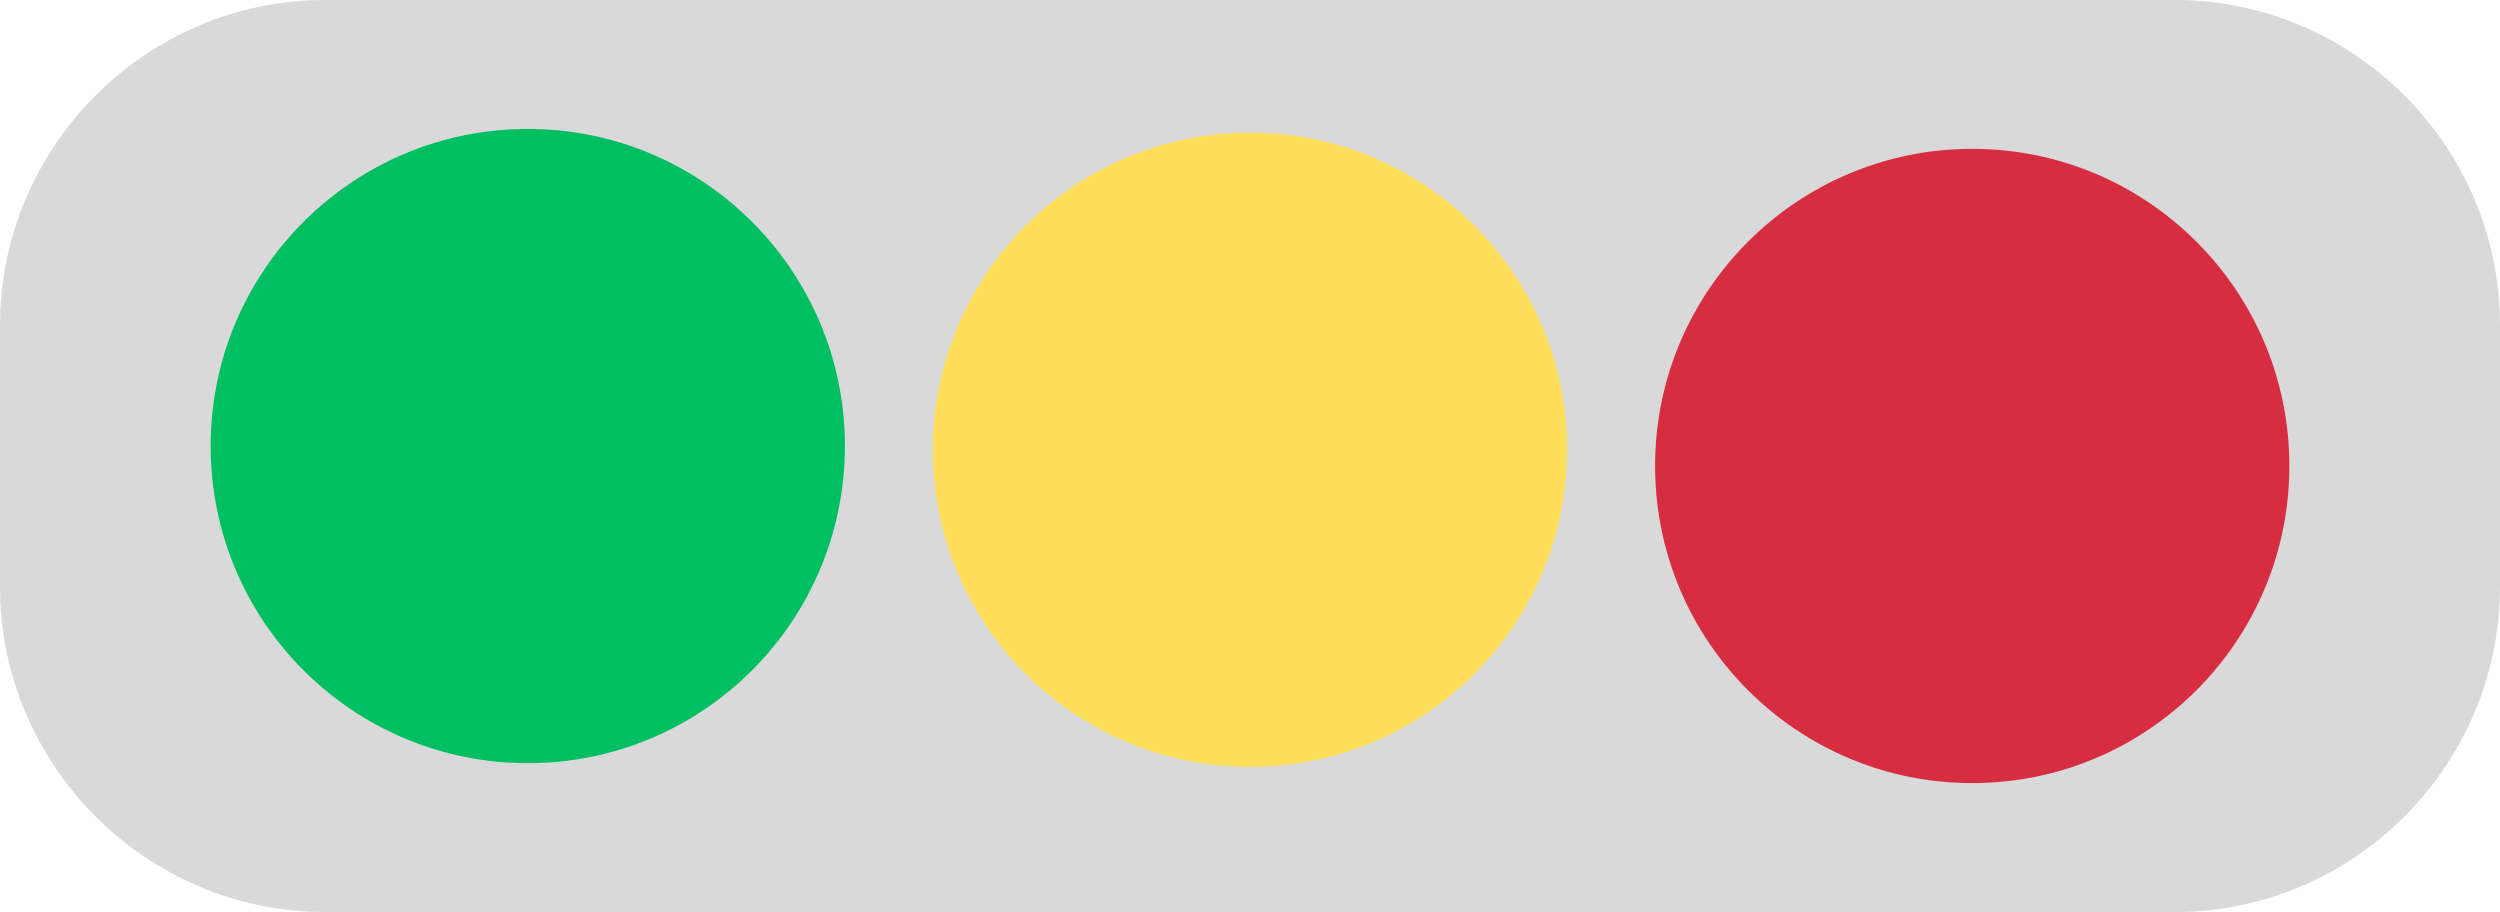
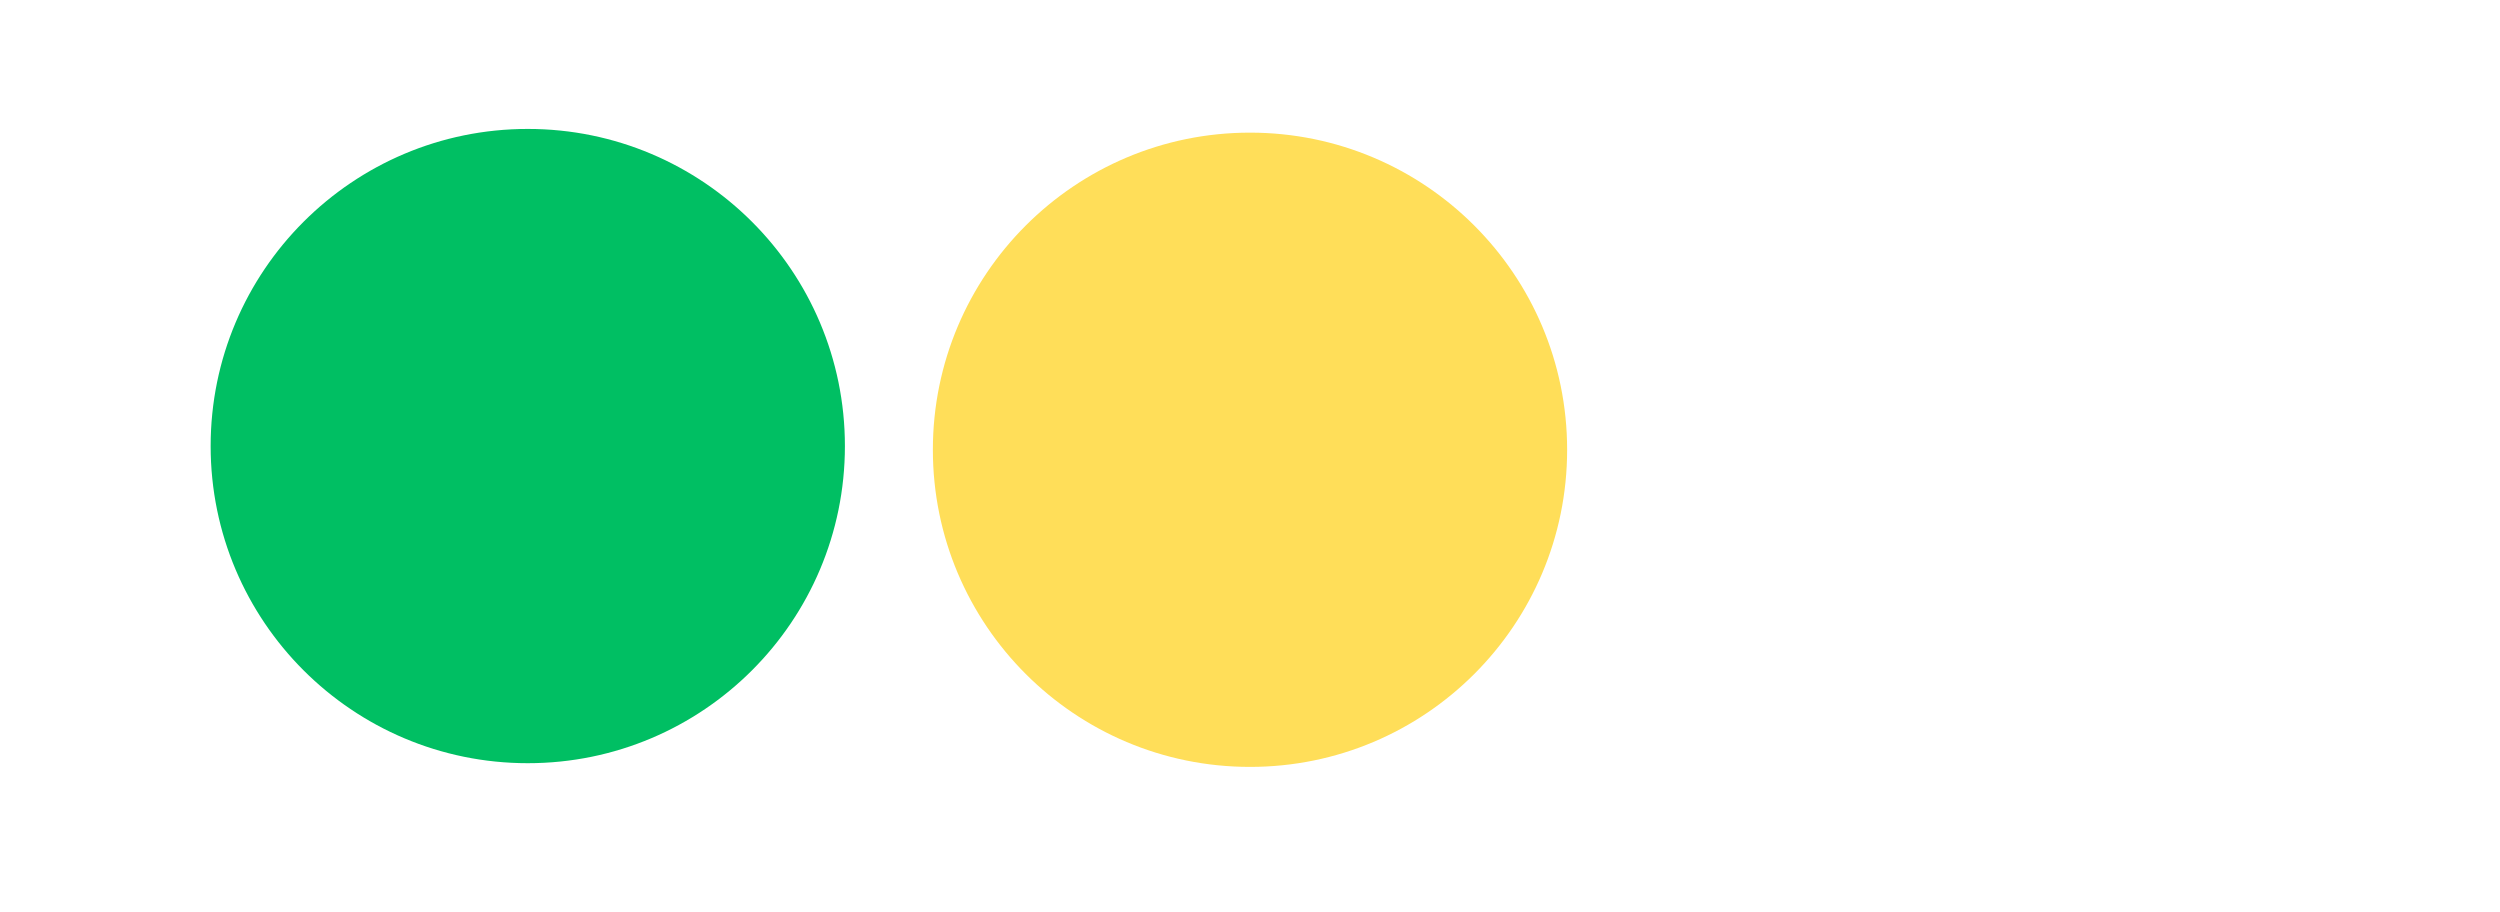
<svg xmlns="http://www.w3.org/2000/svg" fill="#d9d9d9" height="394" preserveAspectRatio="xMidYMid meet" version="1" viewBox="0.0 0.0 1080.0 394.0" width="1080" zoomAndPan="magnify">
  <g>
    <g id="change1_1">
-       <path d="M939.5,394h-799C63.2,394,0,330.7,0,253.5l0-112.9C0,63.2,63.2,0,140.5,0l799,0c77.3,0,140.5,63.2,140.5,140.5v112.9 C1080,330.7,1016.8,394,939.5,394z" />
-     </g>
+       </g>
    <g id="change2_1">
      <circle cx="228" cy="192.7" fill="#00bf63" r="137" />
    </g>
    <g id="change3_1">
      <circle cx="540" cy="194.3" fill="#ffde59" r="137" />
    </g>
    <g id="change4_1">
-       <circle cx="852" cy="201.3" fill="#d72d40" r="137" />
-     </g>
+       </g>
  </g>
</svg>